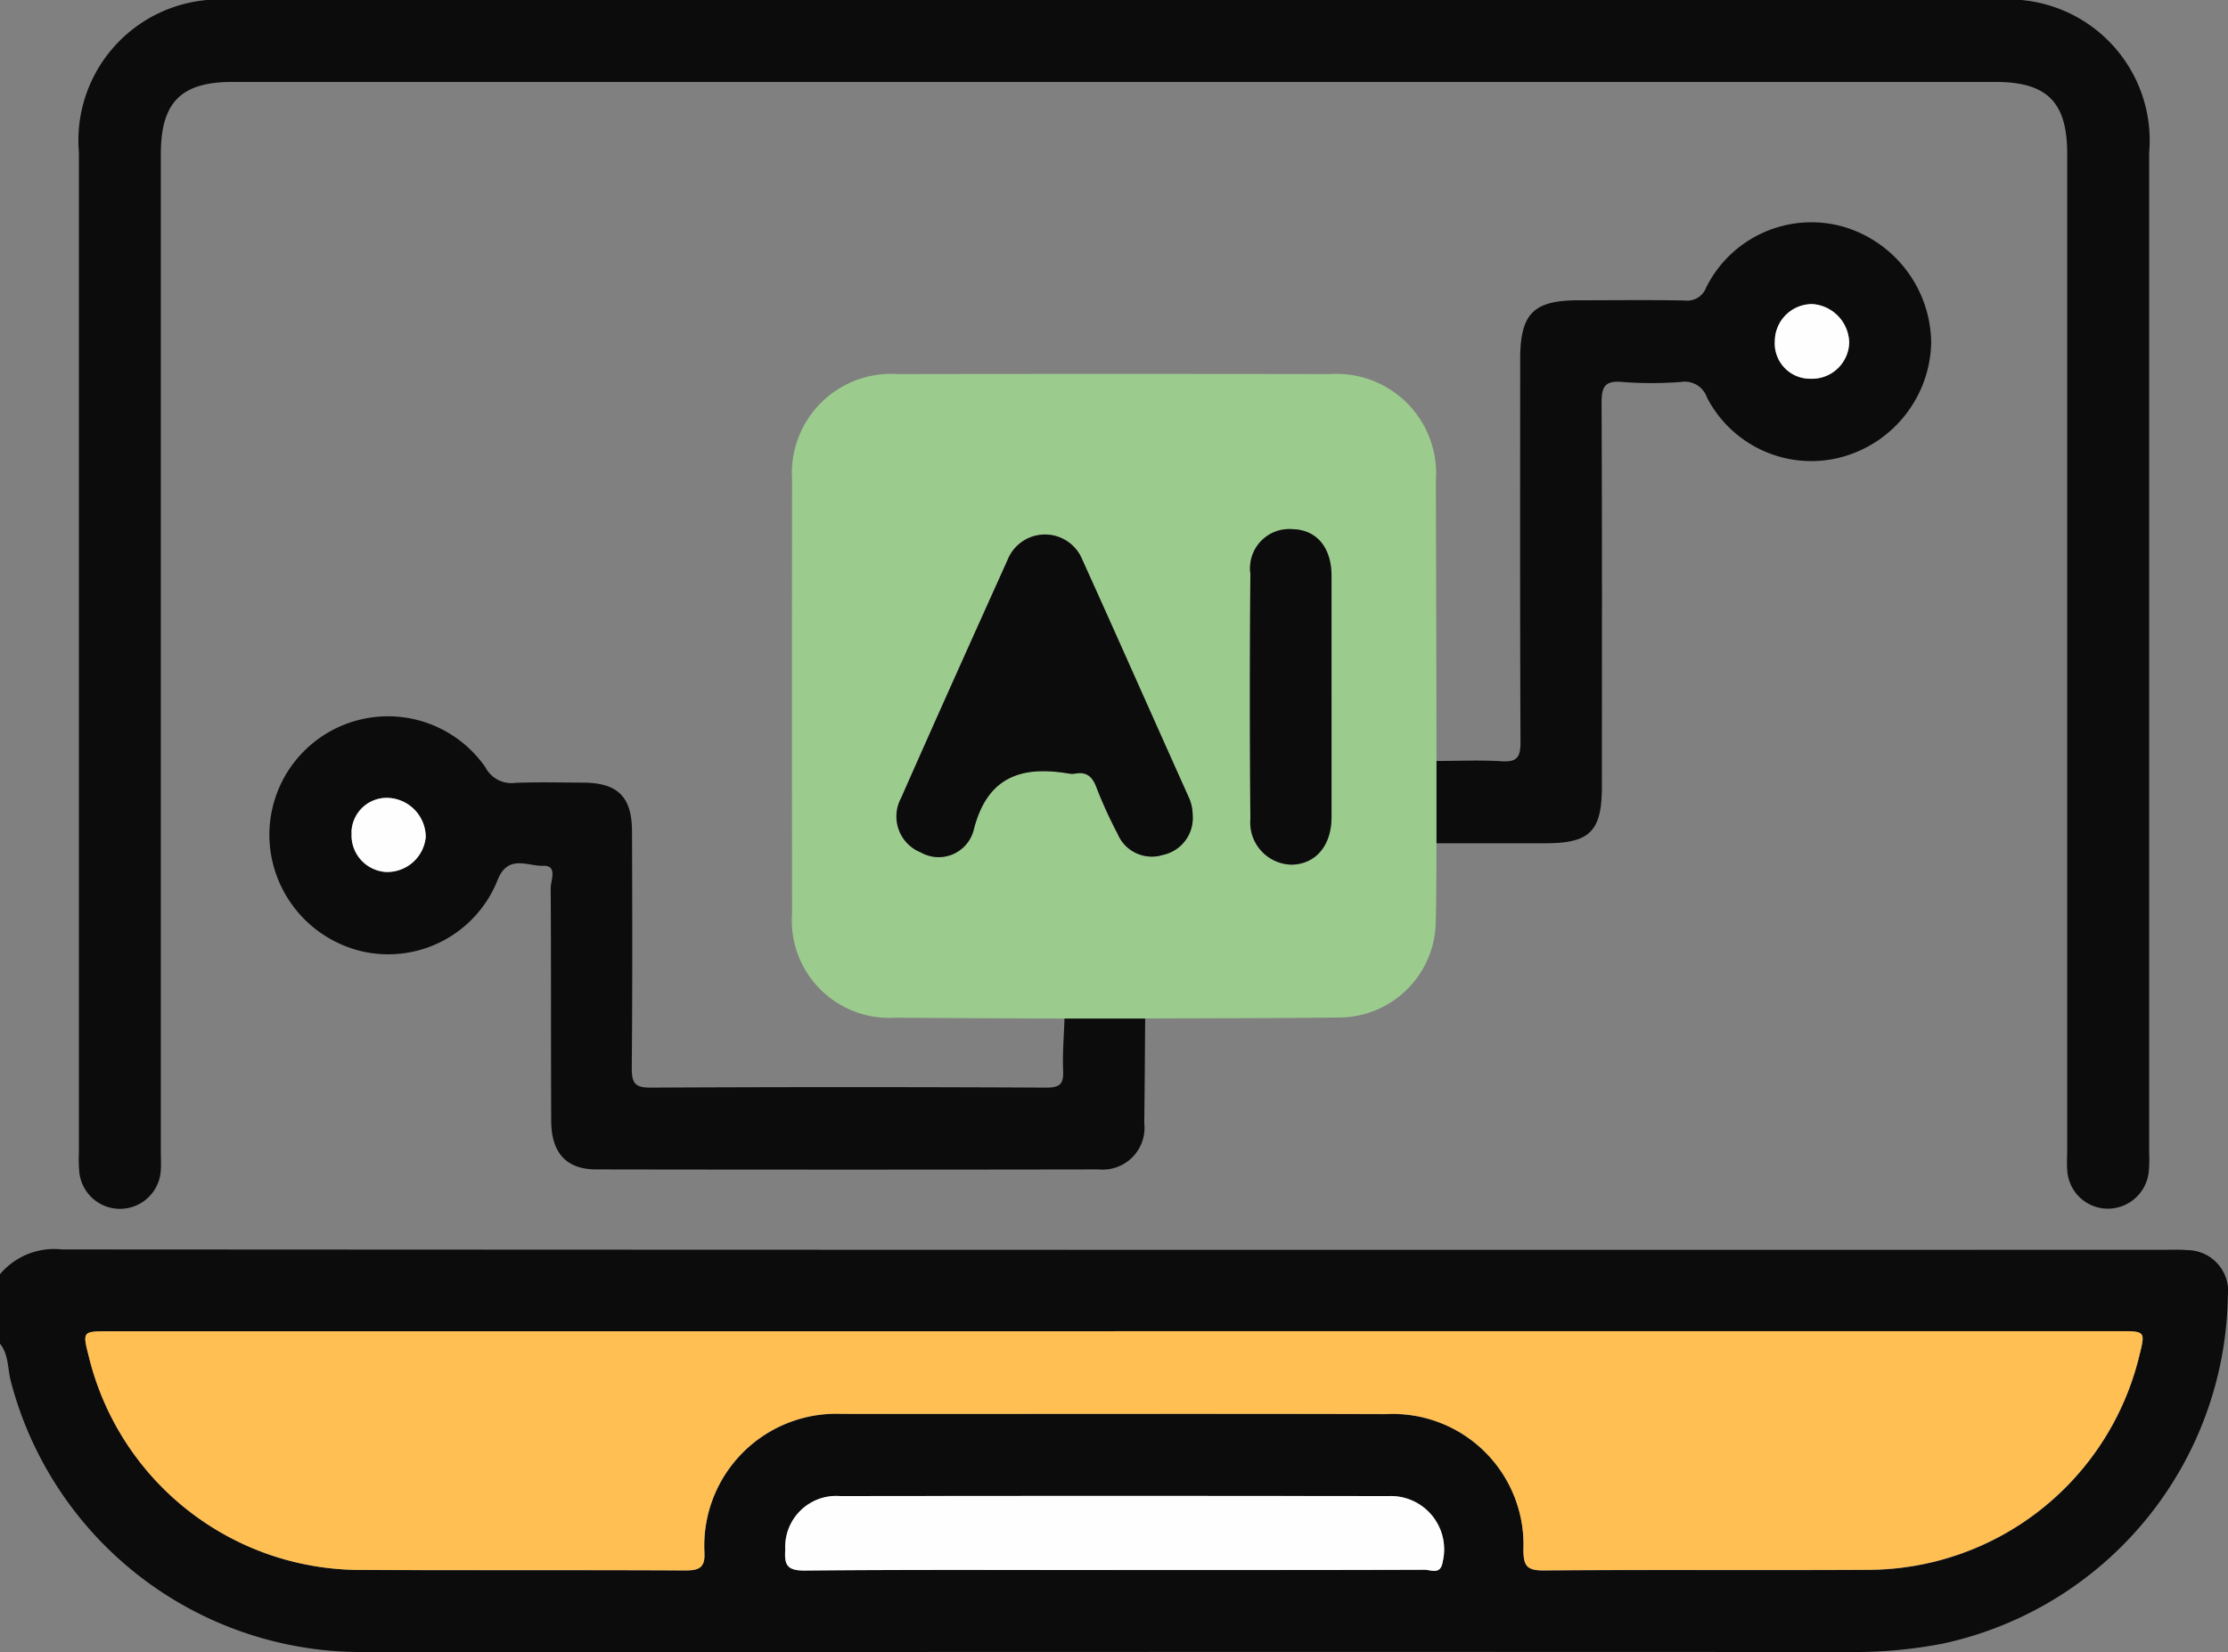
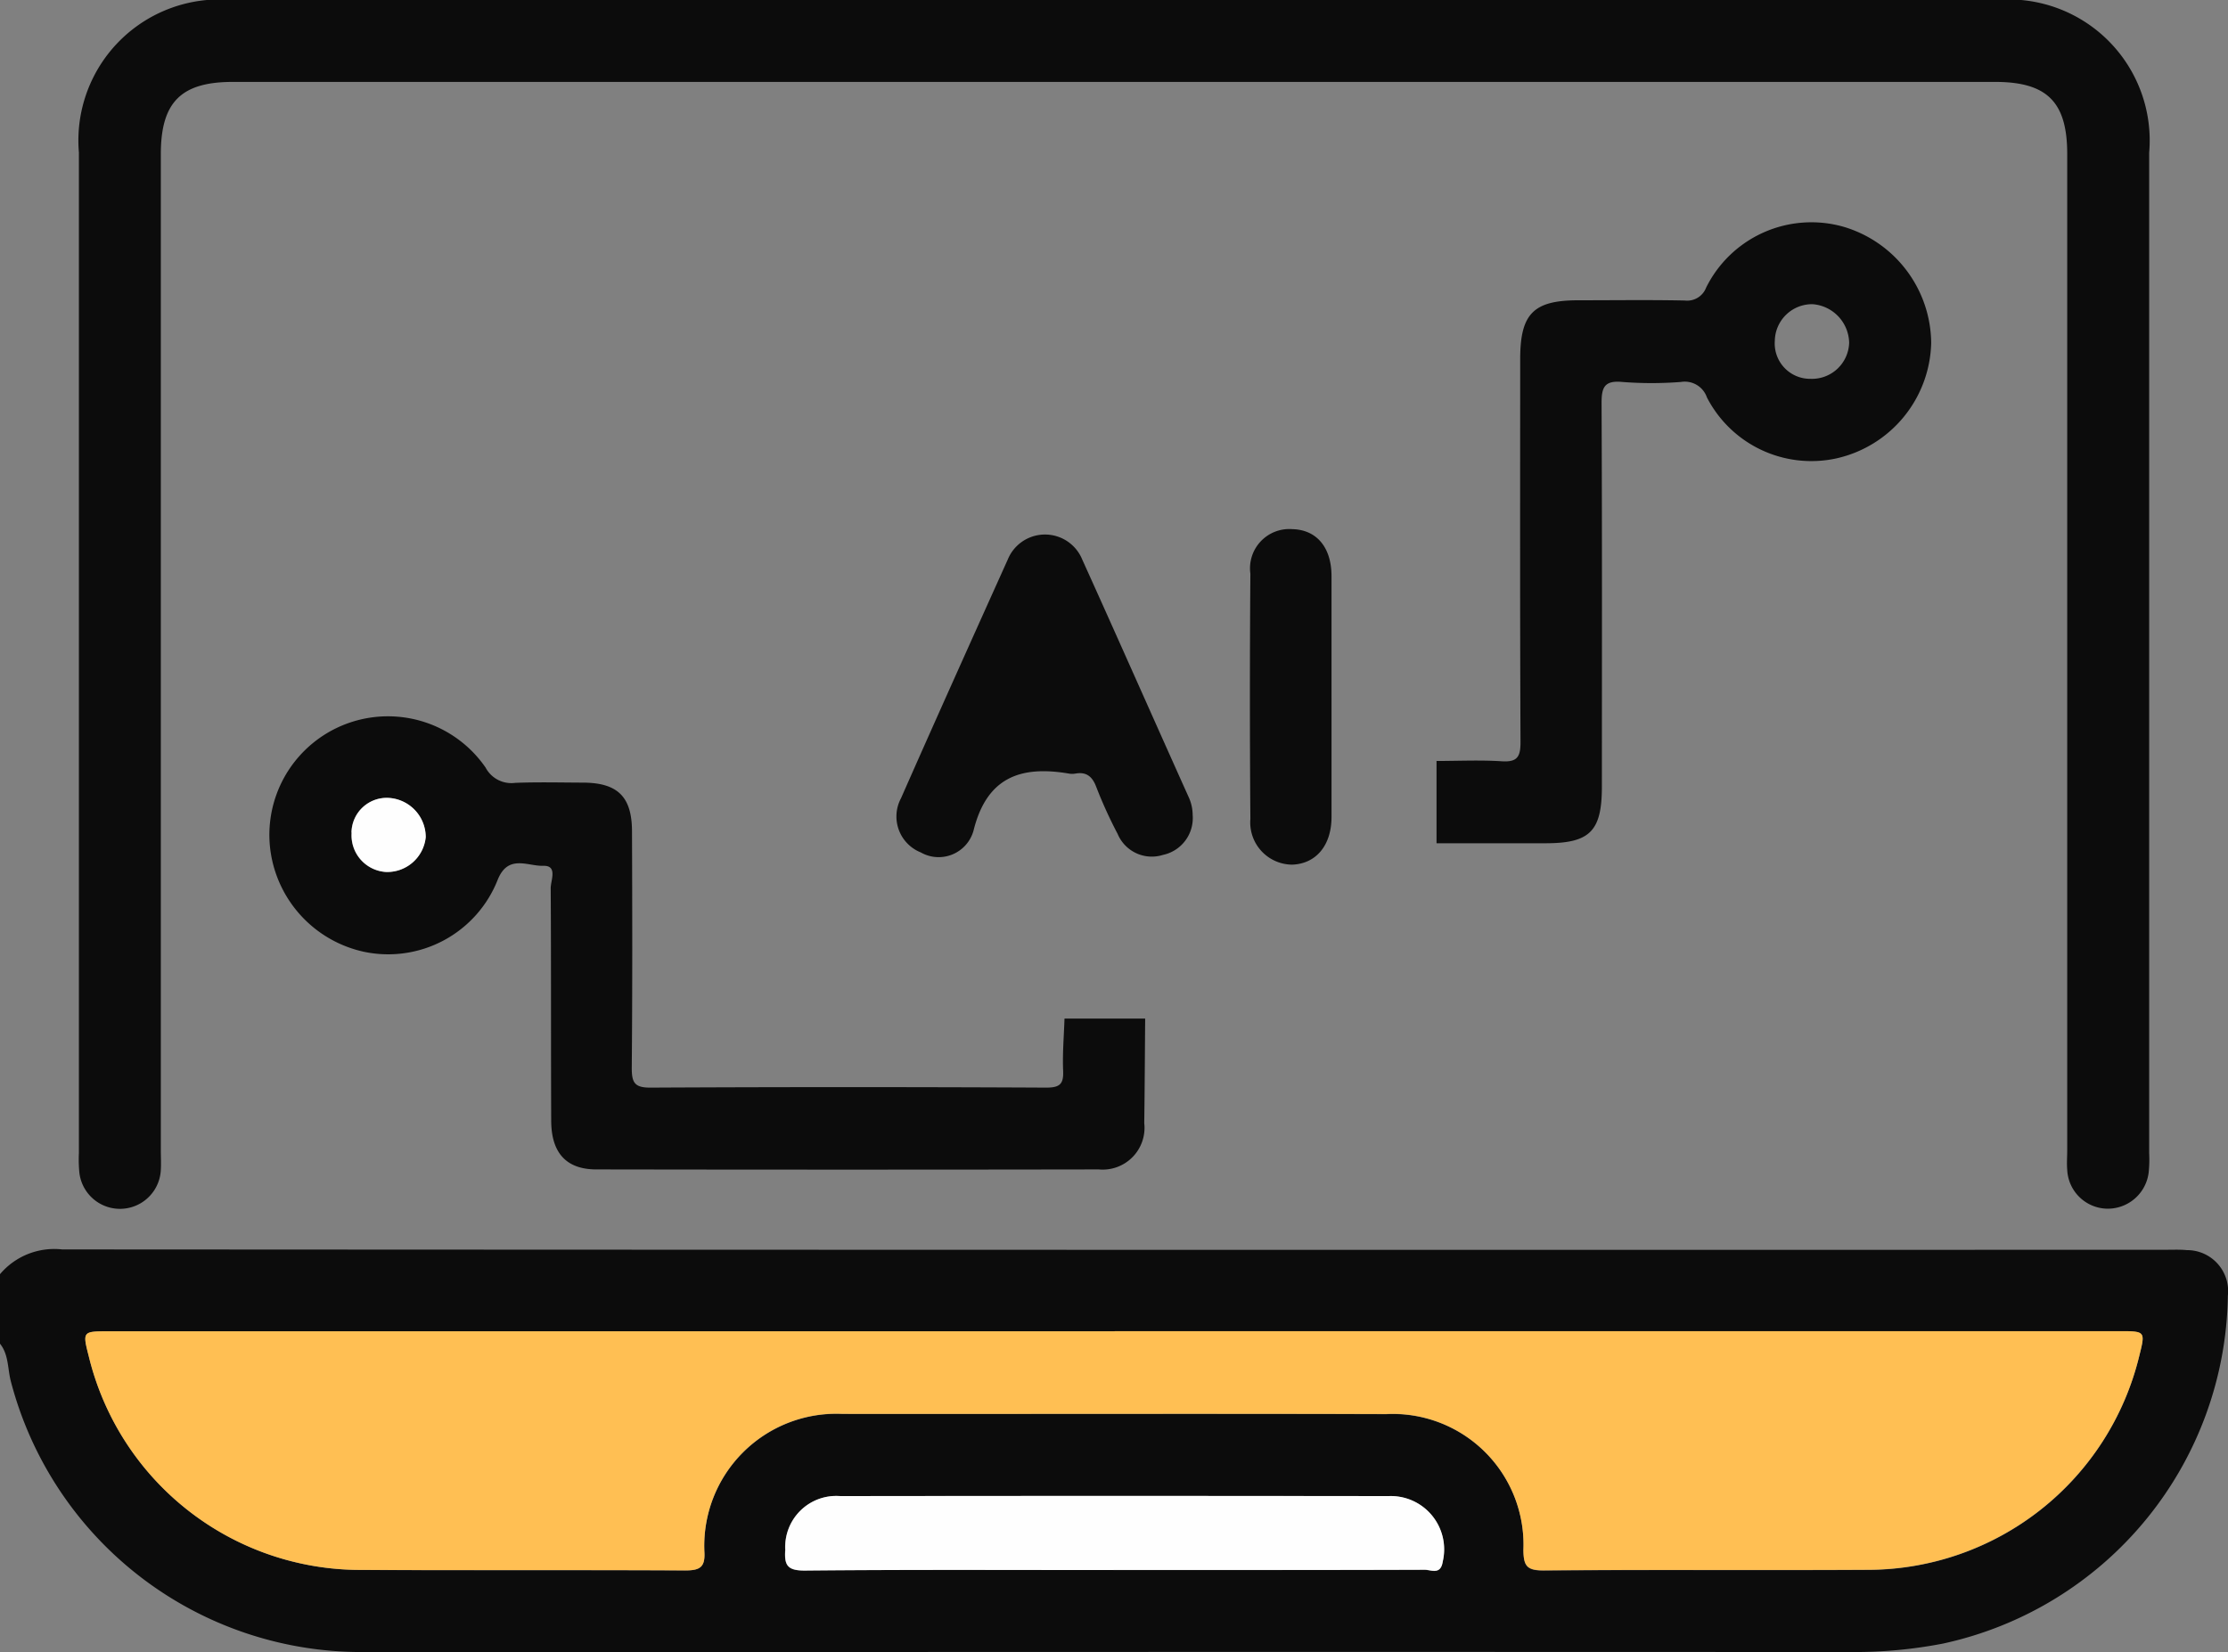
<svg xmlns="http://www.w3.org/2000/svg" width="57.604" height="42.72" viewBox="0 0 57.604 42.72">
  <rect x="0" y="0" width="57.604" height="42.72" fill="#808080" stroke="none" />
  <defs>
    <clipPath id="clip-path">
      <rect id="Rectangle_6580" data-name="Rectangle 6580" width="57.604" height="42.72" fill="none" />
    </clipPath>
  </defs>
  <g id="Group_16651" data-name="Group 16651" transform="translate(0 0)">
    <g id="Group_16650" data-name="Group 16650" transform="translate(0 0)" clip-path="url(#clip-path)">
      <path id="Path_11929" data-name="Path 11929" d="M0,36.4a1.835,1.835,0,0,1,1.606-.64q27.187.016,54.373.009c.188,0,.377-.009.562.009A1.06,1.06,0,0,1,57.6,36.961a9.34,9.34,0,0,1-7.368,8.992,12.046,12.046,0,0,1-2.287.218q-13.776-.007-27.552,0c-3.674,0-7.347.006-11.02,0A9.366,9.366,0,0,1,.284,39.185c-.09-.33-.053-.7-.284-.987Zm28.821,1.479H2.788c-.651,0-.656.007-.491.651a7.232,7.232,0,0,0,7.037,5.519c2.793.014,5.585,0,8.378.013.383,0,.525-.081.5-.488a3.416,3.416,0,0,1,3.569-3.559c4.685.005,9.372-.007,14.057.006a3.381,3.381,0,0,1,3.55,3.513c0,.41.087.533.519.529,2.793-.022,5.585,0,8.378-.015a7.233,7.233,0,0,0,7.026-5.534c.159-.634.158-.636-.512-.636H28.821m-.031,6.174h.394c2.55,0,5.1,0,7.649-.006.164,0,.413.144.467-.212a1.379,1.379,0,0,0-1.4-1.693q-7.088-.012-14.175,0A1.32,1.32,0,0,0,20.3,43.527c-.027.4.054.54.5.537,2.662-.025,5.324-.013,7.987-.013" transform="translate(0 -3.451)" fill="#0c0c0c" />
      <path id="Path_11930" data-name="Path 11930" d="M29.048,0h22.78a3.647,3.647,0,0,1,3.955,3.947q0,12.937,0,25.874a3.253,3.253,0,0,1-.014.506,1.065,1.065,0,0,1-1.092.928,1.054,1.054,0,0,1-1.013-1.009c-.014-.167,0-.337,0-.506q0-12.88,0-25.761c0-1.341-.52-1.861-1.864-1.861H6.236c-1.338,0-1.86.524-1.861,1.866V29.745c0,.169.01.339,0,.506a1.057,1.057,0,0,1-2.106.072,3.484,3.484,0,0,1-.012-.505q0-12.937,0-25.874A3.647,3.647,0,0,1,6.212,0H29.048" transform="translate(-0.217 0)" fill="#0c0c0c" />
-       <path id="Path_11931" data-name="Path 11931" d="M29.713,27.373c-1.462-.007-2.924-.011-4.385-.023a2.518,2.518,0,0,1-2.663-2.691q-.005-5.623,0-11.245a2.564,2.564,0,0,1,2.722-2.708q5.593-.009,11.188,0a2.574,2.574,0,0,1,2.736,2.751q.011,3.627.016,7.252v2.12c-.005.674,0,1.348-.019,2.022a2.508,2.508,0,0,1-2.514,2.494c-1.666.02-3.332.018-5,.025H29.713m3.31-5.264a1.138,1.138,0,0,0-.091-.434c-.924-2.055-1.834-4.116-2.763-6.168a1.041,1.041,0,0,0-1.929,0q-1.388,3.08-2.758,6.169a1,1,0,0,0,.509,1.4.935.935,0,0,0,1.366-.564c.342-1.386,1.223-1.686,2.465-1.474a.524.524,0,0,0,.168,0c.286-.051.435.078.539.342a11.3,11.3,0,0,0,.555,1.219.956.956,0,0,0,1.167.543.976.976,0,0,0,.772-1.032m3.59-3.036c0-1.047,0-2.1,0-3.142,0-.745-.389-1.2-1.018-1.212a1.016,1.016,0,0,0-1.08,1.152q-.026,3.17,0,6.341a1.092,1.092,0,0,0,1.08,1.183c.617-.022,1.015-.5,1.018-1.235,0-1.029,0-2.057,0-3.086" transform="translate(-2.187 -1.033)" fill="#9ccb8e" />
      <path id="Path_11932" data-name="Path 11932" d="M28.27,28.317h2.083c-.008.9-.011,1.8-.024,2.7a1.081,1.081,0,0,1-1.176,1.2q-6.494.011-12.989,0c-.777,0-1.165-.426-1.168-1.258-.009-2.006,0-4.011-.013-6.016,0-.2.187-.59-.194-.577-.4.013-.909-.308-1.177.363a3.043,3.043,0,0,1-3.463,1.859,3.107,3.107,0,0,1-2.427-2.746A3.066,3.066,0,0,1,13.3,21.826a.753.753,0,0,0,.765.395c.58-.023,1.162-.008,1.743-.006.9,0,1.273.359,1.277,1.25.008,2.044.012,4.086-.006,6.129,0,.379.072.51.483.508q5.117-.026,10.234,0c.351,0,.451-.093.436-.435-.019-.448.021-.9.035-1.348M9.834,23.508a.948.948,0,0,0,.887,1.018,1,1,0,0,0,1.028-.9,1.017,1.017,0,0,0-.919-1.012.911.911,0,0,0-1,.894" transform="translate(-0.745 -1.977)" fill="#0c0c0c" />
      <path id="Path_11933" data-name="Path 11933" d="M41.109,22.414q0-1.061,0-2.121c.562,0,1.127-.028,1.686.008.4.026.487-.113.485-.5-.015-3.3-.009-6.6-.008-9.9,0-1.174.342-1.52,1.5-1.521.919,0,1.838-.013,2.756.006a.524.524,0,0,0,.551-.333,3.037,3.037,0,0,1,3.549-1.575,3.161,3.161,0,0,1,2.27,3.008,3.136,3.136,0,0,1-2.444,2.981A3.037,3.037,0,0,1,48.1,10.892a.606.606,0,0,0-.673-.4,9.772,9.772,0,0,1-1.517,0c-.475-.045-.536.154-.534.564.015,3.3.009,6.6.008,9.9,0,1.156-.309,1.465-1.46,1.465l-2.812,0M51.777,9.481a1.021,1.021,0,0,0-.947-1,.964.964,0,0,0-.975.95.914.914,0,0,0,.922.98.963.963,0,0,0,1-.926" transform="translate(-3.968 -0.615)" fill="#0c0c0c" />
      <path id="Path_11934" data-name="Path 11934" d="M29.057,38.1H55.034c.67,0,.671,0,.512.636a7.233,7.233,0,0,1-7.026,5.534c-2.793.016-5.585-.006-8.378.016-.432,0-.514-.12-.519-.53a3.381,3.381,0,0,0-3.55-3.513c-4.685-.014-9.372,0-14.057-.005A3.415,3.415,0,0,0,18.447,43.8c.026.406-.116.489-.5.487-2.793-.016-5.585,0-8.378-.013a7.231,7.231,0,0,1-7.037-5.519c-.165-.644-.16-.651.491-.651H29.057" transform="translate(-0.236 -3.678)" fill="#ffbf53" />
      <path id="Path_11935" data-name="Path 11935" d="M30.959,44.732c-2.663,0-5.325-.013-7.987.013-.447,0-.529-.141-.5-.537a1.32,1.32,0,0,1,1.423-1.389q7.088-.009,14.175,0a1.379,1.379,0,0,1,1.4,1.693c-.054.356-.3.211-.467.212-2.55.009-5.1.006-7.649.006h-.394" transform="translate(-2.168 -4.132)" fill="#fefefe" />
      <path id="Path_11936" data-name="Path 11936" d="M33.312,22.553a.974.974,0,0,1-.772,1.032.957.957,0,0,1-1.167-.542,11.677,11.677,0,0,1-.555-1.22c-.1-.264-.252-.393-.538-.342a.477.477,0,0,1-.168,0c-1.242-.211-2.123.089-2.466,1.475a.935.935,0,0,1-1.365.563,1,1,0,0,1-.51-1.4c.909-2.062,1.834-4.115,2.759-6.17a1.04,1.04,0,0,1,1.928,0c.93,2.053,1.839,4.114,2.763,6.168a1.125,1.125,0,0,1,.091.434" transform="translate(-2.476 -1.477)" fill="#0c0c0c" />
      <path id="Path_11937" data-name="Path 11937" d="M37.878,19.5c0,1.029,0,2.057,0,3.086,0,.737-.4,1.213-1.018,1.235a1.092,1.092,0,0,1-1.08-1.183q-.024-3.17,0-6.341a1.016,1.016,0,0,1,1.08-1.152c.629.013,1.016.466,1.018,1.212,0,1.047,0,2.1,0,3.142" transform="translate(-3.452 -1.462)" fill="#0c0c0c" />
      <path id="Path_11938" data-name="Path 11938" d="M10.06,23.735a.911.911,0,0,1,1-.894,1.017,1.017,0,0,1,.919,1.012,1,1,0,0,1-1.028.9.948.948,0,0,1-.887-1.018" transform="translate(-0.971 -2.205)" fill="#fefefe" />
-       <path id="Path_11939" data-name="Path 11939" d="M52.712,9.707a.963.963,0,0,1-1,.926.914.914,0,0,1-.922-.98.964.964,0,0,1,.975-.95,1.021,1.021,0,0,1,.947,1" transform="translate(-4.902 -0.84)" fill="#fefefe" />
    </g>
  </g>
</svg>